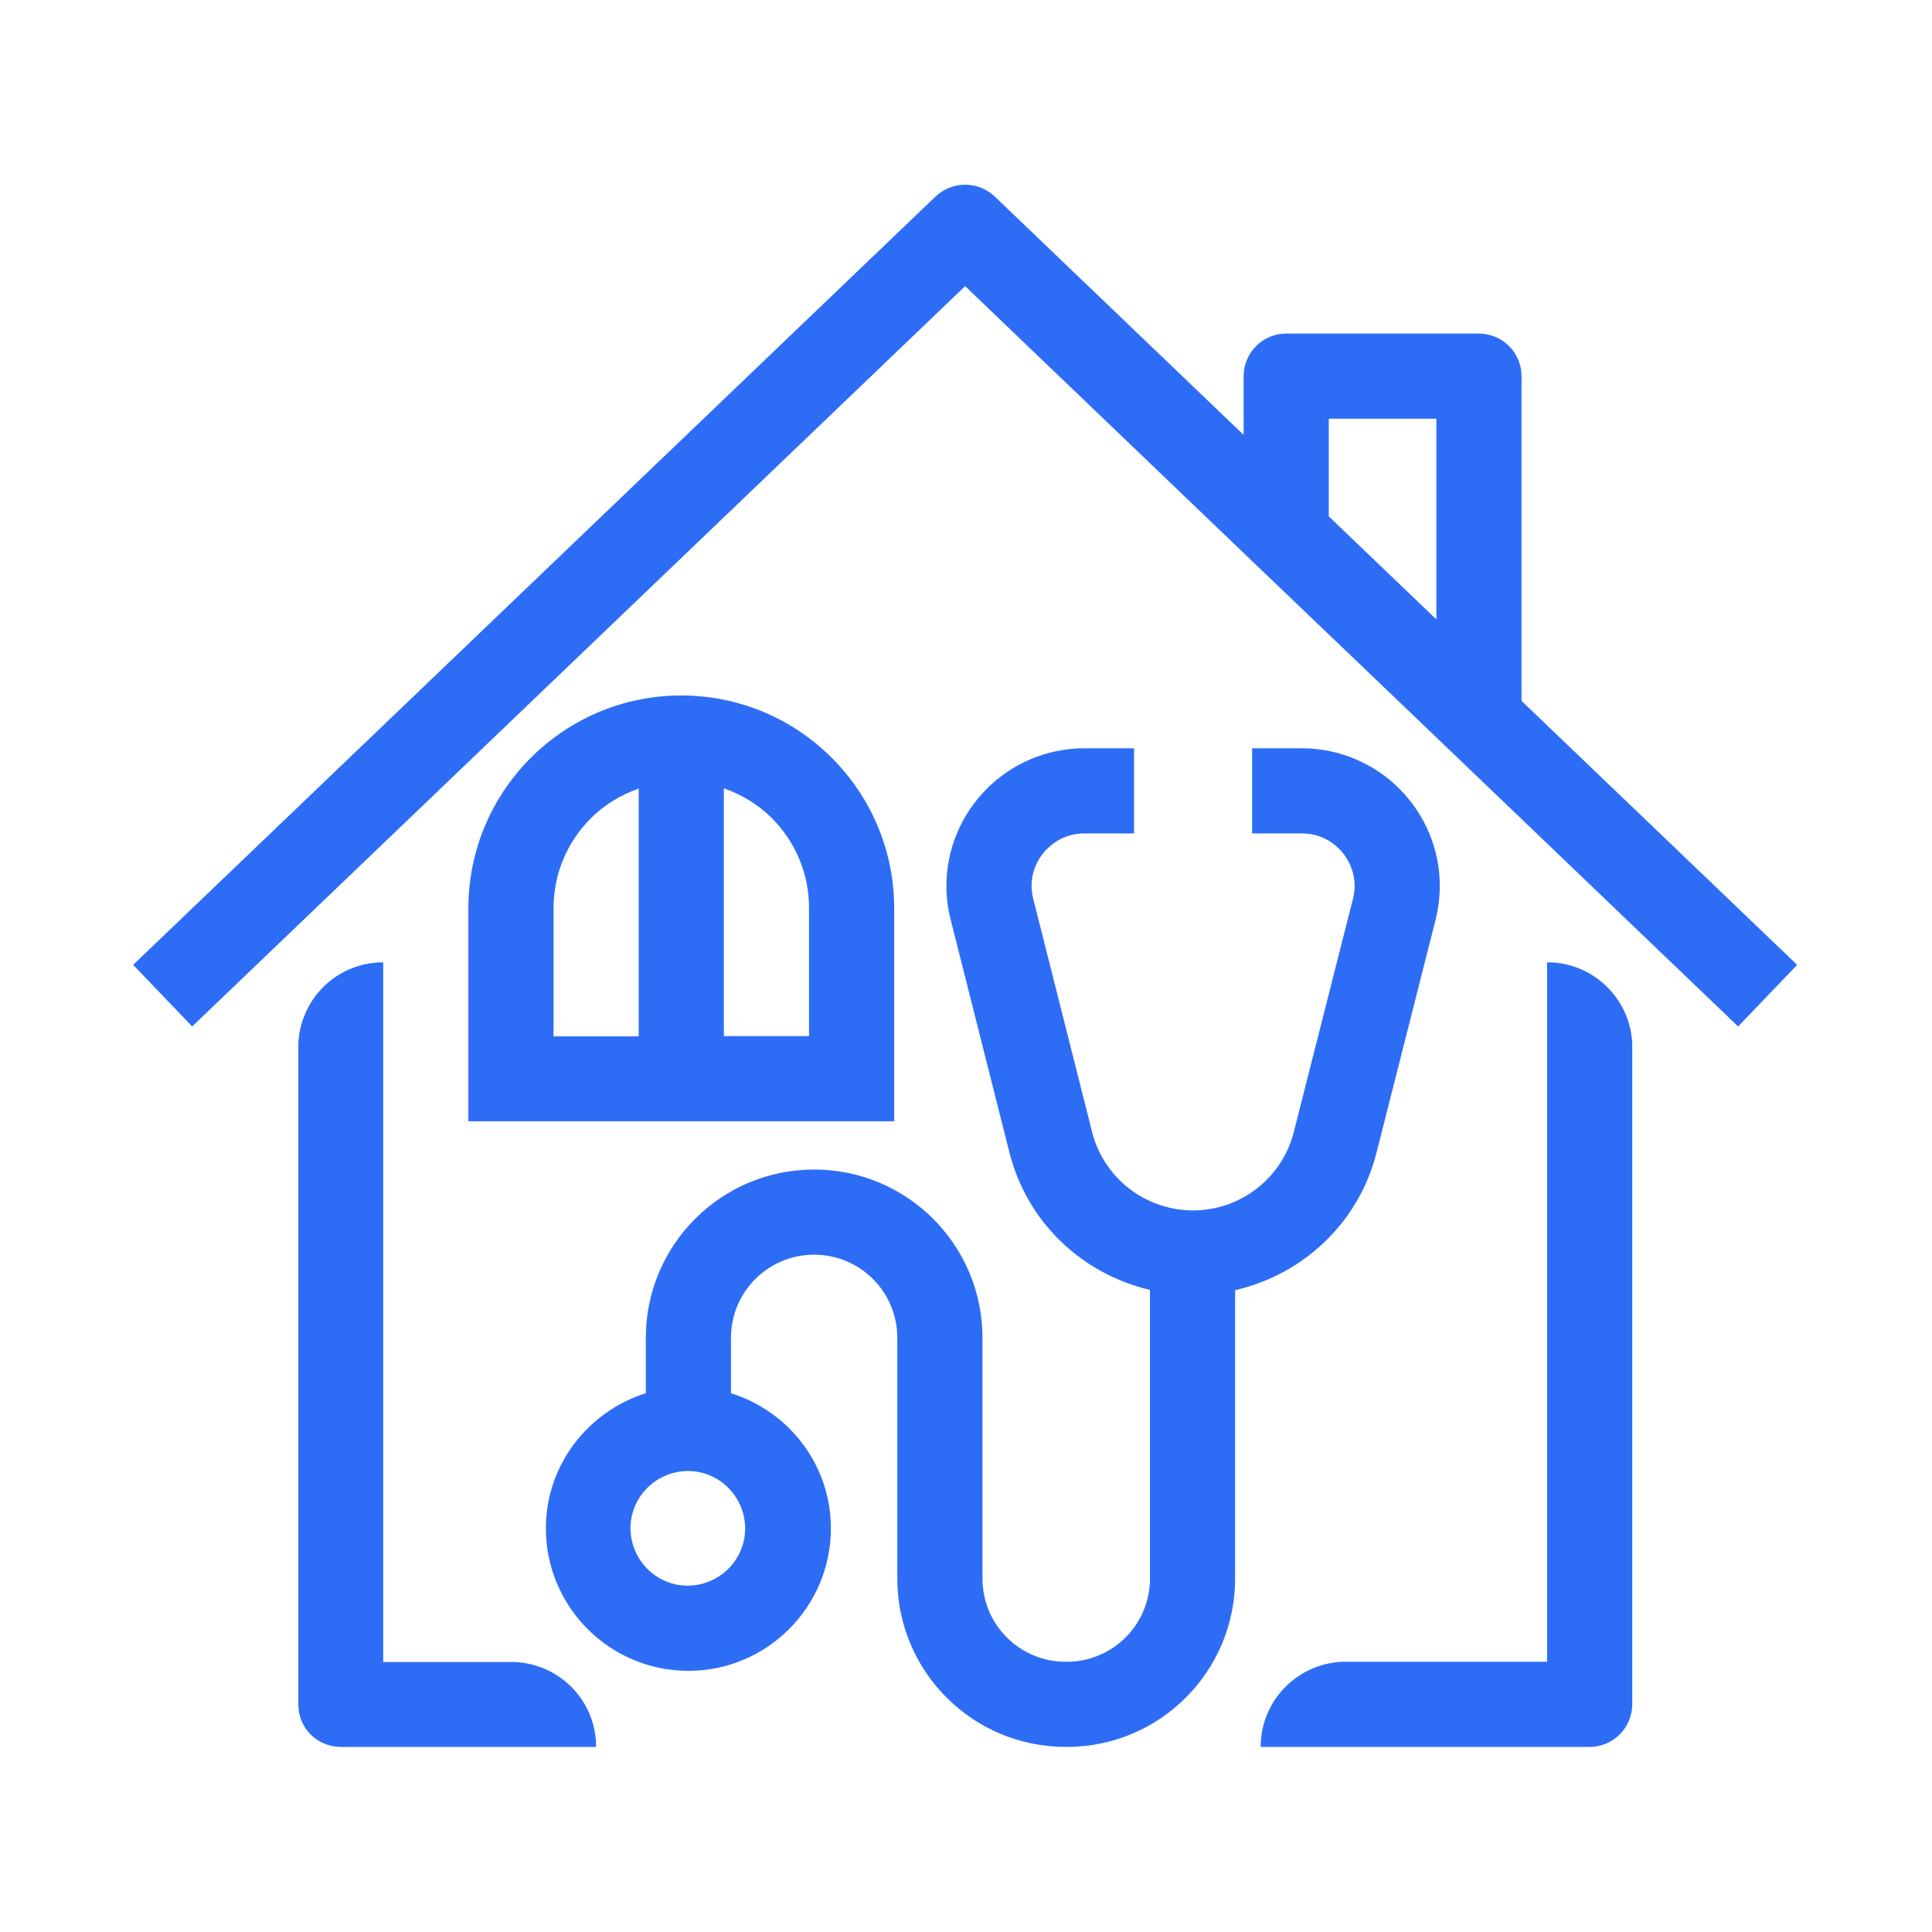
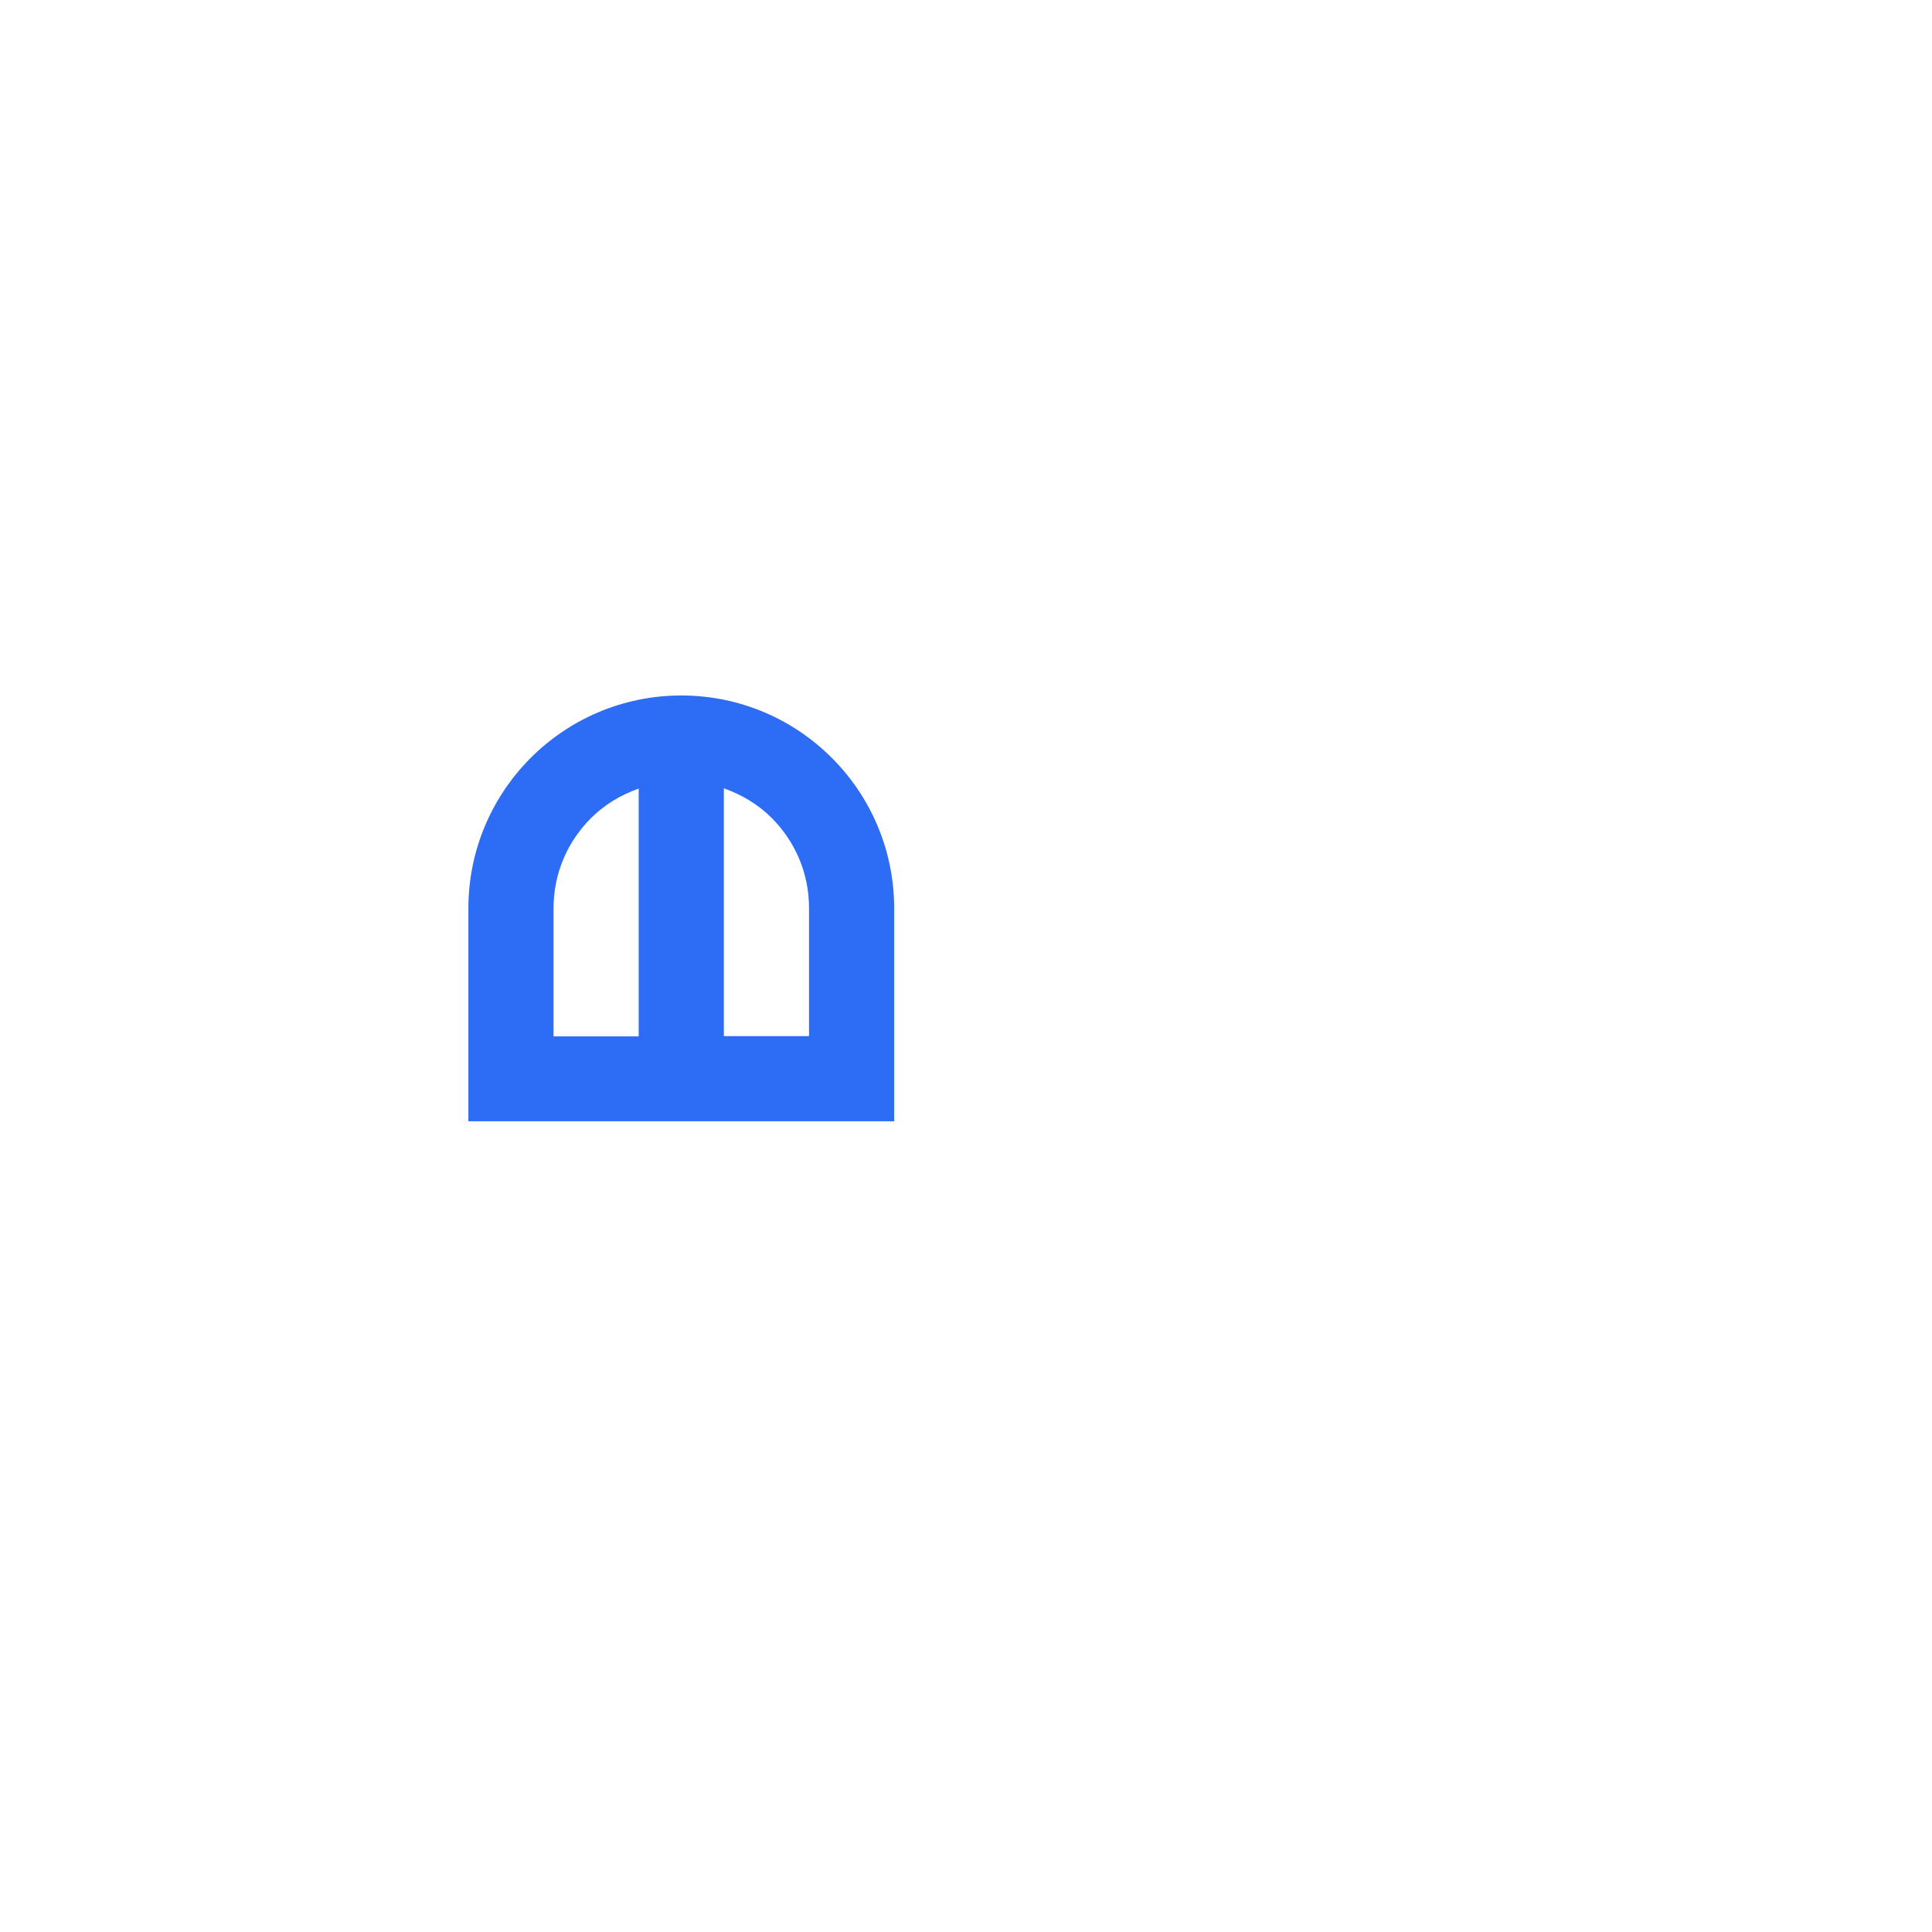
<svg xmlns="http://www.w3.org/2000/svg" id="CURVAS" viewBox="0 0 68.06 68.06">
  <defs>
    <style>
      .cls-1 {
        fill: #2d6df6;
        stroke-width: 0px;
      }
    </style>
  </defs>
-   <path class="cls-1" d="m49.32,27.81c-.86-.88-2.1-1.45-3.46-1.45h-1.75v3h1.75c.54,0,.98.21,1.32.55.34.34.54.81.54,1.3,0,.15-.02.3-.06.46l-2.08,8.2c-.41,1.63-1.88,2.77-3.55,2.77-1.68,0-3.15-1.14-3.56-2.77l-2.07-8.2c-.04-.16-.06-.31-.06-.46,0-.49.2-.96.54-1.3.34-.34.79-.55,1.32-.55h1.75v-3h-1.75c-1.36,0-2.6.57-3.46,1.45-.87.88-1.4,2.09-1.4,3.4,0,.39.05.8.15,1.19l2.07,8.2c.62,2.46,2.56,4.28,4.95,4.84v10.17c0,1.62-1.31,2.93-2.93,2.93h-.04c-1.62,0-2.93-1.31-2.93-2.93v-8.48c0-3.28-2.66-5.93-5.93-5.93-3.28,0-5.93,2.66-5.93,5.93v1.95c-2.03.64-3.52,2.52-3.52,4.76,0,2.77,2.25,5.02,5.02,5.02,2.77,0,5.02-2.25,5.02-5.02,0-2.24-1.48-4.12-3.52-4.76v-1.95c0-1.62,1.31-2.93,2.93-2.93,1.62,0,2.93,1.31,2.93,2.93v8.48c0,3.28,2.66,5.93,5.93,5.93h.04c3.28,0,5.93-2.66,5.93-5.93v-10.16c2.4-.55,4.36-2.38,4.98-4.84l2.08-8.2c.1-.4.15-.81.15-1.2,0-1.31-.53-2.52-1.4-3.4Zm-23.07,26.03c0,1.11-.9,2.01-2.02,2.02-1.11,0-2.01-.9-2.02-2.02,0-1.11.9-2.01,2.02-2.02,1.11,0,2.01.9,2.02,2.02Z" />
-   <path class="cls-1" d="m54.5,33.9v24.64h-7.24c-1.59.09-2.85,1.39-2.85,3h11.59c.4,0,.78-.16,1.06-.44s.44-.67.44-1.06v-23.29h0c-.08-1.59-1.39-2.85-2.99-2.85Z" />
-   <path class="cls-1" d="m18.15,58.55h-4.65v-24.65c-1.61,0-2.91,1.26-2.99,2.85h0v23.29c0,.4.15.78.43,1.06s.67.44,1.06.44h9c0-1.61-1.26-2.91-2.85-2.99Z" />
-   <path class="cls-1" d="m53.6,24.69v-11.44c0-.4-.16-.78-.44-1.06s-.67-.44-1.06-.44h-6.79c-.4,0-.78.16-1.06.44s-.44.67-.44,1.06v2.07l-8.77-8.4c-.58-.55-1.5-.55-2.08,0L4.69,33.99l2.08,2.17,27.23-26.08,10.27,9.84h0s4.63,4.43,4.63,4.43l12.33,11.81,2.08-2.17-9.71-9.3Zm-6.79-9.94h3.79v7.07l-3.79-3.63v-3.44Z" />
  <path class="cls-1" d="m31.5,38v-6c0-4.14-3.36-7.5-7.5-7.5-4.14,0-7.5,3.36-7.5,7.5v7.5h15v-1.5Zm-3-6v4.5h-3v-8.73c.64.23,1.21.57,1.68,1.04.82.82,1.32,1.93,1.32,3.18Zm-9,0c0-1.25.5-2.36,1.32-3.18.47-.47,1.05-.82,1.68-1.04v8.73h-3v-4.5Z" />
</svg>